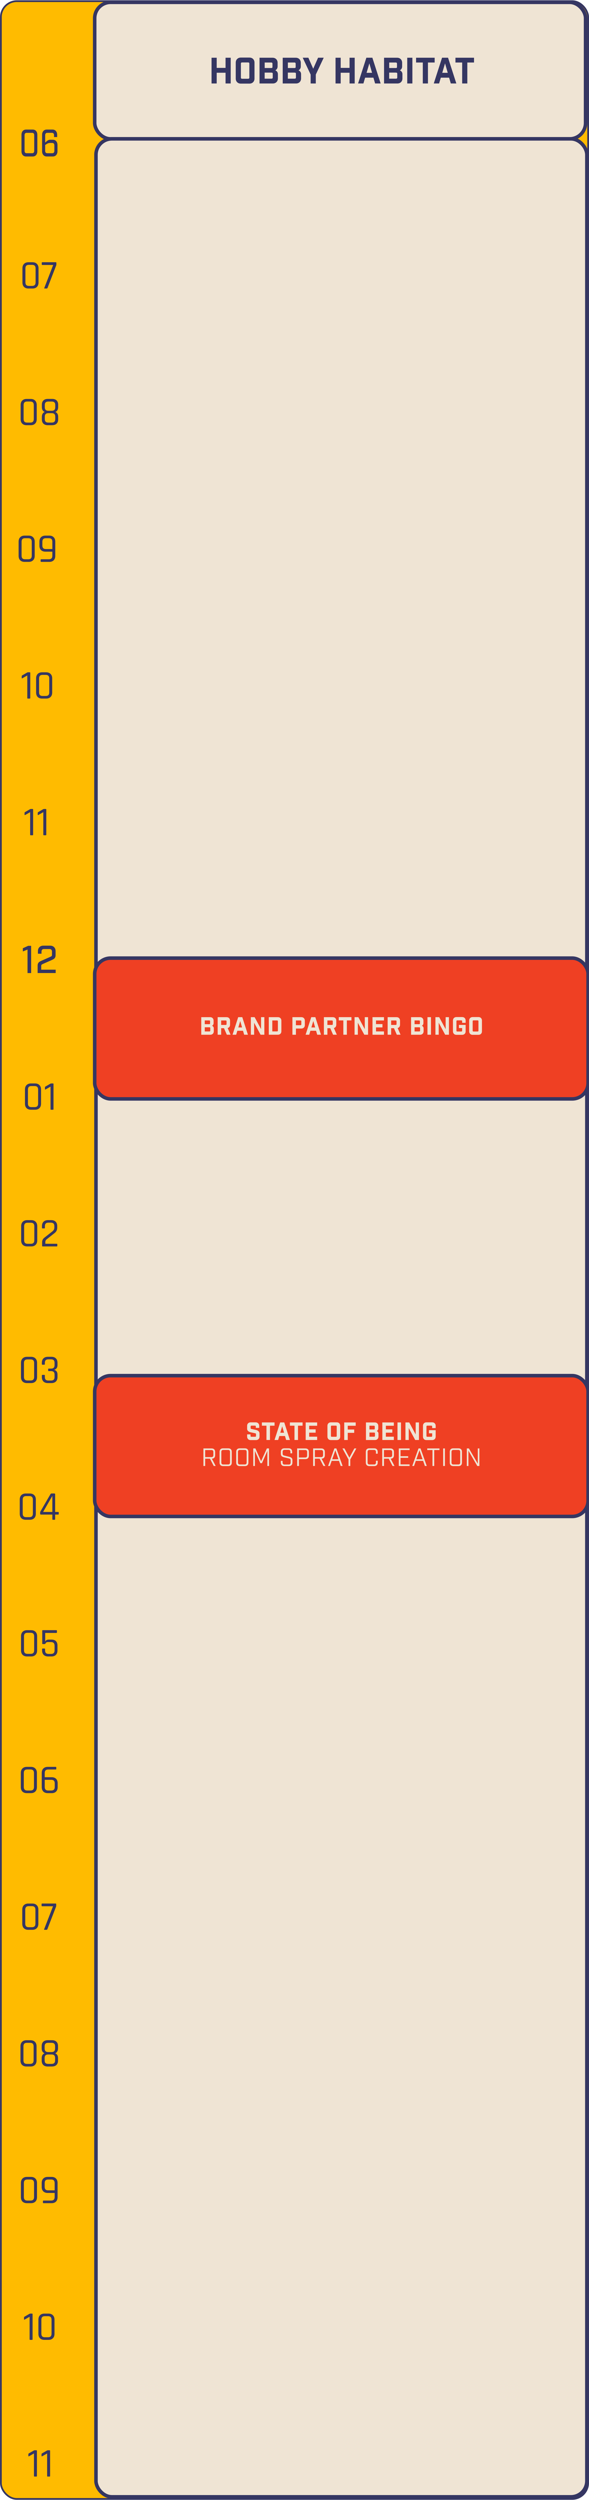
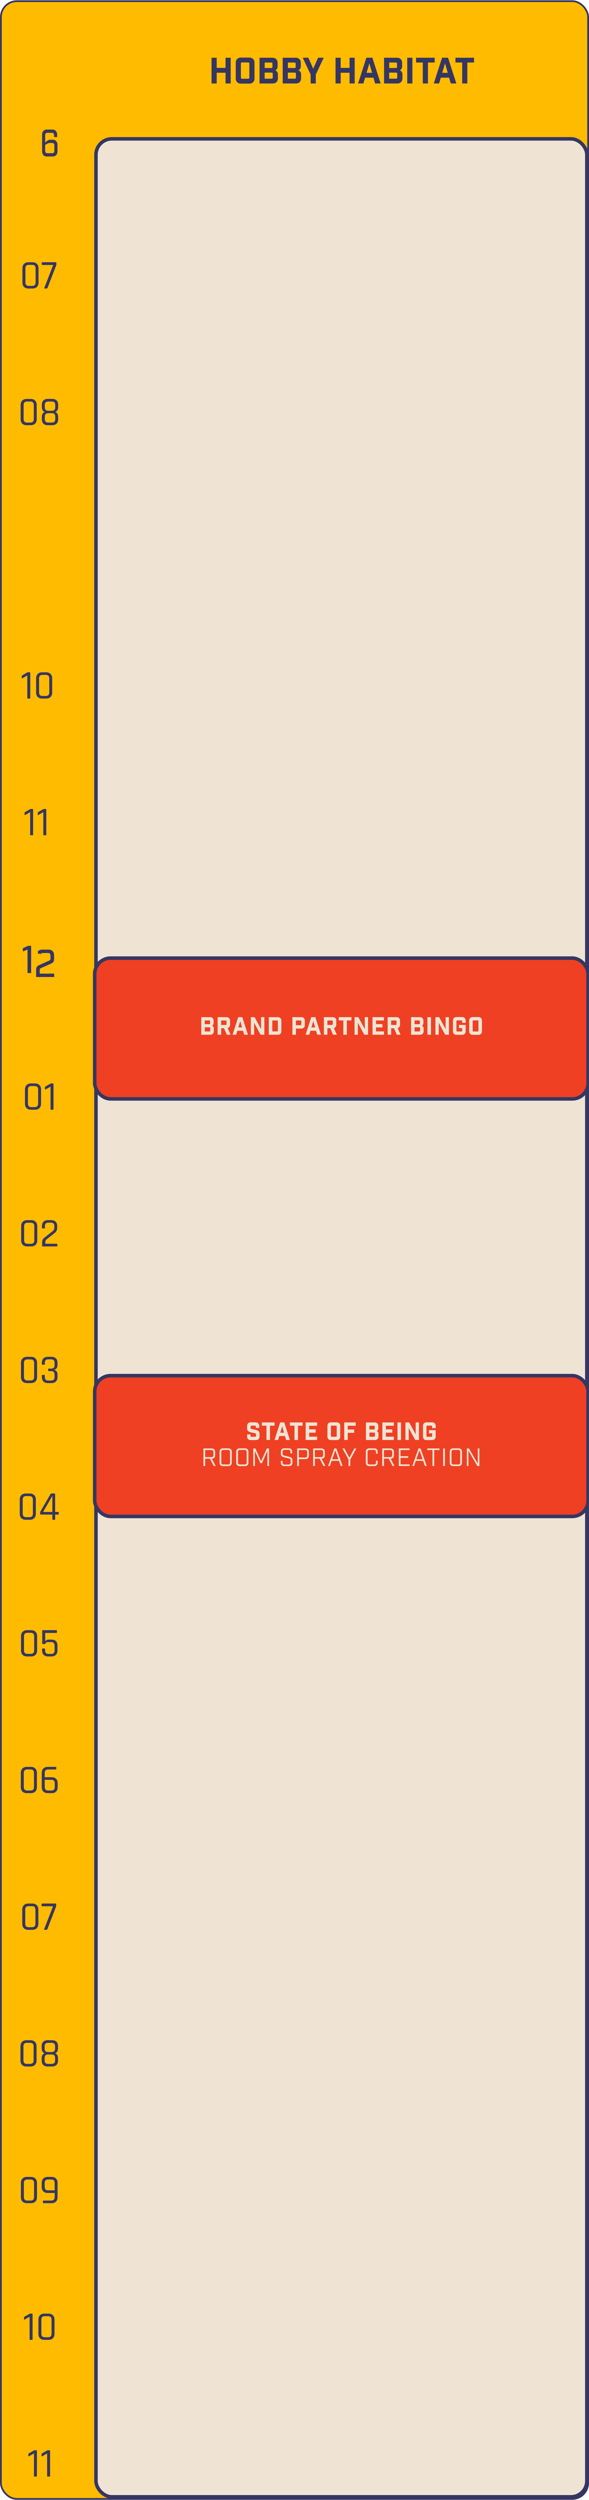
<svg xmlns="http://www.w3.org/2000/svg" id="Layer_1" data-name="Layer 1" viewBox="0 0 389.09 1649.95">
  <defs>
    <style>
      .cls-1 {
        fill: #353662;
      }

      .cls-2 {
        fill: #fb0;
        stroke-width: 1.15px;
      }

      .cls-2, .cls-3, .cls-4 {
        stroke: #353662;
      }

      .cls-3 {
        fill: #ef4023;
      }

      .cls-3, .cls-4 {
        stroke-width: 2.33px;
      }

      .cls-5, .cls-4 {
        fill: #efe4d4;
      }
    </style>
  </defs>
  <g>
    <rect class="cls-2" x=".59" y=".77" width="387.92" height="1648.42" rx="10.51" ry="10.51" />
    <path class="cls-1" d="M20.7,730.65h2.21c1.51,0,2.27-.78,2.27-2.35v-9.2c0-1.56-.76-2.35-2.27-2.35h-2.21c-1.49,0-2.24.78-2.24,2.35v9.2c0,1.56.75,2.35,2.24,2.35ZM23.15,732.37h-2.7c-1.22,0-2.19-.35-2.91-1.05-.7-.7-1.05-1.68-1.05-2.94v-9.36c0-1.24.35-2.21,1.05-2.91.72-.72,1.69-1.08,2.91-1.08h2.7c1.22,0,2.19.36,2.89,1.08.72.7,1.08,1.67,1.08,2.91v9.36c0,1.26-.36,2.24-1.08,2.94-.7.7-1.66,1.05-2.89,1.05ZM29.69,718.75v-1.08c0-.27.11-.47.32-.59l3.13-1.81c.29-.16.52-.24.7-.24h1.13c.25,0,.38.13.38.38v16.59c0,.25-.13.38-.38.38h-1.21c-.25,0-.38-.13-.38-.38v-14.87l-3.21,1.83c-.32.18-.49.11-.49-.22Z" />
    <path class="cls-1" d="M18.19,820.85h2.21c1.51,0,2.27-.78,2.27-2.35v-9.2c0-1.56-.76-2.35-2.27-2.35h-2.21c-1.49,0-2.24.78-2.24,2.35v9.2c0,1.56.75,2.35,2.24,2.35ZM20.64,822.58h-2.7c-1.22,0-2.19-.35-2.91-1.05-.7-.7-1.05-1.68-1.05-2.94v-9.36c0-1.24.35-2.21,1.05-2.91.72-.72,1.69-1.08,2.91-1.08h2.7c1.22,0,2.19.36,2.89,1.08.72.7,1.08,1.67,1.08,2.91v9.36c0,1.26-.36,2.24-1.08,2.94-.7.7-1.66,1.05-2.89,1.05ZM27.83,822.2v-2.43c0-1.21.5-2.19,1.51-2.97l5.21-4.1c.9-.68,1.35-1.53,1.35-2.54v-.97c0-1.53-.77-2.29-2.32-2.29h-1.65c-1.51,0-2.27.76-2.27,2.29v1.11c0,.27-.13.4-.38.4h-1.21c-.23,0-.35-.13-.35-.4v-1.13c0-1.24.35-2.2,1.05-2.89.7-.7,1.67-1.05,2.91-1.05h2.16c1.24,0,2.21.35,2.91,1.05.7.68,1.05,1.65,1.05,2.89v1.11c0,1.4-.56,2.54-1.67,3.43l-5.29,4.18c-.59.47-.89,1.03-.89,1.7v1.24h7.53c.25,0,.38.13.38.38v1c0,.25-.13.38-.38.38h-9.28c-.25,0-.38-.13-.38-.38Z" />
    <path class="cls-1" d="M18.07,911.06h2.21c1.51,0,2.27-.78,2.27-2.35v-9.2c0-1.56-.76-2.35-2.27-2.35h-2.21c-1.49,0-2.24.78-2.24,2.35v9.2c0,1.56.75,2.35,2.24,2.35ZM20.52,912.78h-2.7c-1.22,0-2.19-.35-2.91-1.05-.7-.7-1.05-1.68-1.05-2.94v-9.36c0-1.24.35-2.21,1.05-2.91.72-.72,1.69-1.08,2.91-1.08h2.7c1.22,0,2.19.36,2.89,1.08.72.7,1.08,1.67,1.08,2.91v9.36c0,1.26-.36,2.24-1.08,2.94-.7.7-1.66,1.05-2.89,1.05ZM32.19,903.23h1.56c1.53,0,2.29-.76,2.29-2.29v-1.54c0-1.53-.76-2.29-2.29-2.29h-1.86c-1.51,0-2.27.76-2.27,2.29v.86c0,.27-.13.4-.38.4h-1.21c-.25,0-.38-.13-.38-.4v-.89c0-1.24.35-2.2,1.05-2.89.72-.7,1.7-1.05,2.94-1.05h2.35c1.24,0,2.21.35,2.91,1.05.72.68,1.08,1.65,1.08,2.89v1.59c0,1.6-.74,2.64-2.21,3.1,1.47.38,2.21,1.4,2.21,3.08v1.7c0,1.24-.36,2.21-1.08,2.91-.7.68-1.67,1.03-2.91,1.03h-2.35c-1.24,0-2.22-.34-2.94-1.03-.7-.7-1.05-1.67-1.05-2.91v-1.08c0-.27.13-.4.38-.4h1.21c.25,0,.38.13.38.4v1.05c0,1.53.76,2.29,2.27,2.29h1.86c1.53,0,2.29-.76,2.29-2.29v-1.65c0-1.53-.76-2.29-2.29-2.29h-1.56c-.25,0-.38-.13-.38-.38v-.89c0-.25.13-.38.38-.38Z" />
    <path class="cls-1" d="M17.24,1001.26h2.21c1.51,0,2.27-.78,2.27-2.35v-9.2c0-1.56-.76-2.35-2.27-2.35h-2.21c-1.49,0-2.24.78-2.24,2.35v9.2c0,1.56.75,2.35,2.24,2.35ZM19.7,1002.99h-2.7c-1.22,0-2.19-.35-2.91-1.05-.7-.7-1.05-1.68-1.05-2.94v-9.36c0-1.24.35-2.21,1.05-2.91.72-.72,1.69-1.08,2.91-1.08h2.7c1.22,0,2.19.36,2.89,1.08.72.7,1.08,1.67,1.08,2.91v9.36c0,1.26-.36,2.24-1.08,2.94-.7.7-1.66,1.05-2.89,1.05ZM34.58,997.83v-10.6l-6.1,10.6h6.1ZM36.06,1002.99h-1.13c-.23,0-.35-.13-.35-.38v-3.05h-7.5c-.38,0-.57-.19-.57-.57v-.65c0-.31.06-.58.19-.81l6.58-11.36c.16-.36.43-.54.81-.54h1.75c.4,0,.59.19.59.57v11.63h2c.25,0,.38.12.38.35v.97c0,.27-.13.4-.38.4h-2v3.05c0,.25-.13.38-.38.38Z" />
    <path class="cls-1" d="M18.09,1091.47h2.21c1.51,0,2.27-.78,2.27-2.35v-9.2c0-1.56-.76-2.35-2.27-2.35h-2.21c-1.49,0-2.24.78-2.24,2.35v9.2c0,1.56.75,2.35,2.24,2.35ZM20.55,1093.19h-2.7c-1.22,0-2.19-.35-2.91-1.05-.7-.7-1.05-1.68-1.05-2.94v-9.36c0-1.24.35-2.21,1.05-2.91.72-.72,1.69-1.08,2.91-1.08h2.7c1.22,0,2.19.36,2.89,1.08.72.7,1.08,1.67,1.08,2.91v9.36c0,1.26-.36,2.24-1.08,2.94-.7.7-1.66,1.05-2.89,1.05ZM33.7,1083.7h-2c-.76,0-1.25.22-1.48.67-.23.43-.47.65-.7.65h-1.24c-.25,0-.38-.13-.38-.38v-8.42c0-.25.13-.38.38-.38h8.93c.27,0,.4.13.4.38v1.08c0,.25-.13.38-.4.38h-7.34v5.75c.34-.9,1.11-1.35,2.29-1.35h1.94c1.22,0,2.17.33,2.83,1,.68.67,1.03,1.62,1.03,2.86v3.26c0,1.26-.35,2.24-1.05,2.94-.7.7-1.67,1.05-2.91,1.05h-2.21c-1.24,0-2.22-.35-2.94-1.05-.7-.7-1.05-1.68-1.05-2.94v-.84c0-.27.13-.4.38-.4h1.21c.25,0,.38.13.38.4v.81c0,1.56.75,2.35,2.24,2.35h1.75c1.53,0,2.29-.78,2.29-2.35v-2.99c0-.85-.19-1.47-.57-1.86-.38-.41-.97-.62-1.78-.62Z" />
    <path class="cls-1" d="M17.96,1181.67h2.21c1.51,0,2.27-.78,2.27-2.35v-9.2c0-1.56-.76-2.35-2.27-2.35h-2.21c-1.49,0-2.24.78-2.24,2.35v9.2c0,1.56.75,2.35,2.24,2.35ZM20.41,1183.4h-2.7c-1.22,0-2.19-.35-2.91-1.05-.7-.7-1.05-1.68-1.05-2.94v-9.36c0-1.24.35-2.21,1.05-2.91.72-.72,1.69-1.08,2.91-1.08h2.7c1.22,0,2.19.36,2.89,1.08.72.7,1.08,1.67,1.08,2.91v9.36c0,1.26-.36,2.24-1.08,2.94-.7.7-1.66,1.05-2.89,1.05ZM31.81,1181.67h2.08c1.51,0,2.27-.78,2.27-2.35v-2.37c0-1.56-.76-2.35-2.27-2.35h-4.34v4.72c0,1.56.76,2.35,2.27,2.35ZM34.13,1183.4h-2.56c-1.24,0-2.22-.35-2.94-1.05-.7-.72-1.05-1.7-1.05-2.94v-9.36c0-1.24.35-2.21,1.05-2.91.72-.72,1.7-1.08,2.94-1.08h5.23c.25,0,.38.13.38.38v1c0,.23-.13.35-.38.35h-4.99c-1.51,0-2.27.78-2.27,2.35v2.75h4.59c1.24,0,2.21.35,2.91,1.05.7.7,1.05,1.68,1.05,2.94v2.54c0,1.26-.35,2.24-1.05,2.94-.7.7-1.67,1.05-2.91,1.05Z" />
    <path class="cls-1" d="M18.92,1271.88h2.21c1.51,0,2.27-.78,2.27-2.35v-9.2c0-1.56-.76-2.35-2.27-2.35h-2.21c-1.49,0-2.24.78-2.24,2.35v9.2c0,1.56.75,2.35,2.24,2.35ZM21.37,1273.6h-2.7c-1.22,0-2.19-.35-2.91-1.05-.7-.7-1.05-1.68-1.05-2.94v-9.36c0-1.24.35-2.21,1.05-2.91.72-.72,1.69-1.08,2.91-1.08h2.7c1.22,0,2.19.36,2.89,1.08.72.7,1.08,1.67,1.08,2.91v9.36c0,1.26-.36,2.24-1.08,2.94-.7.7-1.66,1.05-2.89,1.05ZM30.67,1273.6h-1.27c-.29,0-.36-.15-.22-.46l5.85-15.08h-7.18c-.25,0-.38-.13-.38-.38v-1.05c0-.25.13-.38.38-.38h8.9c.25,0,.38.13.38.38v1.13c0,.29-.07.58-.22.86l-5.64,14.62c-.09.23-.3.35-.62.35Z" />
    <path class="cls-1" d="M17.73,1362.08h2.21c1.51,0,2.27-.78,2.27-2.35v-9.2c0-1.56-.76-2.35-2.27-2.35h-2.21c-1.49,0-2.24.78-2.24,2.35v9.2c0,1.56.75,2.35,2.24,2.35ZM20.18,1363.81h-2.7c-1.22,0-2.19-.35-2.91-1.05-.7-.7-1.05-1.68-1.05-2.94v-9.36c0-1.24.35-2.21,1.05-2.91.72-.72,1.69-1.08,2.91-1.08h2.7c1.22,0,2.19.36,2.89,1.08.72.7,1.08,1.67,1.08,2.91v9.36c0,1.26-.36,2.24-1.08,2.94-.7.7-1.66,1.05-2.89,1.05ZM31.75,1362.08h2.37c1.51,0,2.27-.76,2.27-2.27v-1.62c0-1.55-.76-2.32-2.27-2.32h-2.37c-1.51,0-2.27.77-2.27,2.32v1.62c0,1.51.76,2.27,2.27,2.27ZM31.75,1354.28h2.37c1.51,0,2.27-.78,2.27-2.35v-1.48c0-1.51-.76-2.27-2.27-2.27h-2.37c-1.51,0-2.27.76-2.27,2.27v1.48c0,1.56.76,2.35,2.27,2.35ZM34.36,1363.81h-2.86c-1.24,0-2.21-.33-2.91-1-.7-.68-1.05-1.64-1.05-2.86v-1.65c0-1.62.63-2.7,1.89-3.24-1.26-.49-1.89-1.56-1.89-3.24v-1.51c0-1.24.35-2.19,1.05-2.86.7-.67,1.67-1,2.91-1h2.86c1.24,0,2.21.33,2.91,1,.7.67,1.05,1.62,1.05,2.86v1.51c0,.83-.17,1.53-.51,2.1-.34.56-.8.94-1.38,1.13,1.26.52,1.89,1.61,1.89,3.26v1.62c0,1.22-.35,2.18-1.05,2.86-.7.67-1.67,1-2.91,1Z" />
    <path class="cls-1" d="M18.01,1452.29h2.21c1.51,0,2.27-.78,2.27-2.35v-9.2c0-1.56-.76-2.35-2.27-2.35h-2.21c-1.49,0-2.24.78-2.24,2.35v9.2c0,1.56.75,2.35,2.24,2.35ZM20.47,1454.01h-2.7c-1.22,0-2.19-.35-2.91-1.05-.7-.7-1.05-1.68-1.05-2.94v-9.36c0-1.24.35-2.21,1.05-2.91.72-.72,1.69-1.08,2.91-1.08h2.7c1.22,0,2.19.36,2.89,1.08.72.7,1.08,1.67,1.08,2.91v9.36c0,1.26-.36,2.24-1.08,2.94-.7.7-1.66,1.05-2.89,1.05ZM31.76,1445.54h4.34v-4.8c0-1.56-.76-2.35-2.27-2.35h-2.08c-1.49,0-2.24.78-2.24,2.35v2.48c0,1.55.75,2.32,2.24,2.32ZM34.08,1454.01h-5.32c-.27,0-.4-.13-.4-.38v-1c0-.23.13-.35.4-.35h5.07c1.51,0,2.27-.78,2.27-2.35v-2.67h-4.59c-1.22,0-2.19-.35-2.91-1.05-.7-.7-1.05-1.67-1.05-2.91v-2.64c0-1.24.35-2.21,1.05-2.91.72-.72,1.69-1.08,2.91-1.08h2.56c1.24,0,2.21.36,2.91,1.08.7.7,1.05,1.67,1.05,2.91v9.36c0,1.26-.35,2.24-1.05,2.94-.7.7-1.67,1.05-2.91,1.05Z" />
    <path class="cls-1" d="M15.86,1530.59v-1.08c0-.27.11-.47.32-.59l3.13-1.81c.29-.16.52-.24.7-.24h1.13c.25,0,.38.13.38.38v16.59c0,.25-.13.38-.38.38h-1.21c-.25,0-.38-.13-.38-.38v-14.87l-3.21,1.83c-.32.18-.49.11-.49-.22ZM29.57,1542.49h2.21c1.51,0,2.27-.78,2.27-2.35v-9.2c0-1.56-.76-2.35-2.27-2.35h-2.21c-1.49,0-2.24.78-2.24,2.35v9.2c0,1.56.75,2.35,2.24,2.35ZM32.03,1544.22h-2.7c-1.22,0-2.19-.35-2.91-1.05-.7-.7-1.05-1.68-1.05-2.94v-9.36c0-1.24.35-2.21,1.05-2.91.72-.72,1.69-1.08,2.91-1.08h2.7c1.22,0,2.19.36,2.89,1.08.72.7,1.08,1.67,1.08,2.91v9.36c0,1.26-.36,2.24-1.08,2.94-.7.7-1.66,1.05-2.89,1.05Z" />
    <path class="cls-1" d="M18.74,1620.8v-1.08c0-.27.11-.47.32-.59l3.13-1.81c.29-.16.52-.24.7-.24h1.13c.25,0,.38.13.38.38v16.59c0,.25-.13.38-.38.38h-1.21c-.25,0-.38-.13-.38-.38v-14.87l-3.21,1.83c-.32.18-.49.11-.49-.22ZM27.44,1620.8v-1.08c0-.27.11-.47.32-.59l3.13-1.81c.29-.16.52-.24.7-.24h1.13c.25,0,.38.13.38.38v16.59c0,.25-.13.38-.38.38h-1.21c-.25,0-.38-.13-.38-.38v-14.87l-3.21,1.83c-.32.18-.49.11-.49-.22Z" />
    <path class="cls-1" d="M19.03,188.69h2.21c1.51,0,2.27-.78,2.27-2.35v-9.2c0-1.56-.76-2.35-2.27-2.35h-2.21c-1.49,0-2.24.78-2.24,2.35v9.2c0,1.56.75,2.35,2.24,2.35ZM21.48,190.41h-2.7c-1.22,0-2.19-.35-2.91-1.05-.7-.7-1.05-1.68-1.05-2.94v-9.36c0-1.24.35-2.21,1.05-2.91.72-.72,1.69-1.08,2.91-1.08h2.7c1.22,0,2.19.36,2.89,1.08.72.7,1.08,1.67,1.08,2.91v9.36c0,1.26-.36,2.24-1.08,2.94-.7.7-1.66,1.05-2.89,1.05ZM30.78,190.41h-1.27c-.29,0-.36-.15-.22-.46l5.85-15.08h-7.18c-.25,0-.38-.13-.38-.38v-1.05c0-.25.13-.38.38-.38h8.9c.25,0,.38.13.38.38v1.13c0,.29-.07.58-.22.86l-5.64,14.62c-.09.23-.3.35-.62.35Z" />
    <path class="cls-1" d="M17.84,278.89h2.21c1.51,0,2.27-.78,2.27-2.35v-9.2c0-1.56-.76-2.35-2.27-2.35h-2.21c-1.49,0-2.24.78-2.24,2.35v9.2c0,1.56.75,2.35,2.24,2.35ZM20.29,280.62h-2.7c-1.22,0-2.19-.35-2.91-1.05-.7-.7-1.05-1.68-1.05-2.94v-9.36c0-1.24.35-2.21,1.05-2.91.72-.72,1.69-1.08,2.91-1.08h2.7c1.22,0,2.19.36,2.89,1.08.72.7,1.08,1.67,1.08,2.91v9.36c0,1.26-.36,2.24-1.08,2.94-.7.7-1.66,1.05-2.89,1.05ZM31.86,278.89h2.37c1.51,0,2.27-.76,2.27-2.27v-1.62c0-1.55-.76-2.32-2.27-2.32h-2.37c-1.51,0-2.27.77-2.27,2.32v1.62c0,1.51.76,2.27,2.27,2.27ZM31.86,271.1h2.37c1.51,0,2.27-.78,2.27-2.35v-1.48c0-1.51-.76-2.27-2.27-2.27h-2.37c-1.51,0-2.27.76-2.27,2.27v1.48c0,1.56.76,2.35,2.27,2.35ZM34.47,280.62h-2.86c-1.24,0-2.21-.33-2.91-1-.7-.68-1.05-1.64-1.05-2.86v-1.65c0-1.62.63-2.7,1.89-3.24-1.26-.49-1.89-1.56-1.89-3.24v-1.51c0-1.24.35-2.19,1.05-2.86.7-.67,1.67-1,2.91-1h2.86c1.24,0,2.21.33,2.91,1,.7.67,1.05,1.62,1.05,2.86v1.51c0,.83-.17,1.53-.51,2.1-.34.56-.8.94-1.38,1.13,1.26.52,1.89,1.61,1.89,3.26v1.62c0,1.22-.35,2.18-1.05,2.86-.7.67-1.67,1-2.91,1Z" />
-     <path class="cls-1" d="M16.5,369.1h2.21c1.51,0,2.27-.78,2.27-2.35v-9.2c0-1.56-.76-2.35-2.27-2.35h-2.21c-1.49,0-2.24.78-2.24,2.35v9.2c0,1.56.75,2.35,2.24,2.35ZM18.95,370.82h-2.7c-1.22,0-2.19-.35-2.91-1.05-.7-.7-1.05-1.68-1.05-2.94v-9.36c0-1.24.35-2.21,1.05-2.91.72-.72,1.69-1.08,2.91-1.08h2.7c1.22,0,2.19.36,2.89,1.08.72.7,1.08,1.67,1.08,2.91v9.36c0,1.26-.36,2.24-1.08,2.94-.7.7-1.66,1.05-2.89,1.05ZM30.24,362.35h4.34v-4.8c0-1.56-.76-2.35-2.27-2.35h-2.08c-1.49,0-2.24.78-2.24,2.35v2.48c0,1.55.75,2.32,2.24,2.32ZM32.56,370.82h-5.32c-.27,0-.4-.13-.4-.38v-1c0-.23.13-.35.4-.35h5.07c1.51,0,2.27-.78,2.27-2.35v-2.67h-4.59c-1.22,0-2.19-.35-2.91-1.05-.7-.7-1.05-1.67-1.05-2.91v-2.64c0-1.24.35-2.21,1.05-2.91.72-.72,1.69-1.08,2.91-1.08h2.56c1.24,0,2.21.36,2.91,1.08.7.7,1.05,1.67,1.05,2.91v9.36c0,1.26-.35,2.24-1.05,2.94-.7.7-1.67,1.05-2.91,1.05Z" />
    <path class="cls-1" d="M14.34,447.4v-1.08c0-.27.11-.47.32-.59l3.13-1.81c.29-.16.52-.24.7-.24h1.13c.25,0,.38.13.38.38v16.59c0,.25-.13.38-.38.38h-1.21c-.25,0-.38-.13-.38-.38v-14.87l-3.21,1.83c-.32.18-.49.11-.49-.22ZM28.06,459.3h2.21c1.51,0,2.27-.78,2.27-2.35v-9.2c0-1.56-.76-2.35-2.27-2.35h-2.21c-1.49,0-2.24.78-2.24,2.35v9.2c0,1.56.75,2.35,2.24,2.35ZM30.51,461.03h-2.7c-1.22,0-2.19-.35-2.91-1.05-.7-.7-1.05-1.68-1.05-2.94v-9.36c0-1.24.35-2.21,1.05-2.91.72-.72,1.69-1.08,2.91-1.08h2.7c1.22,0,2.19.36,2.89,1.08.72.7,1.08,1.67,1.08,2.91v9.36c0,1.26-.36,2.24-1.08,2.94-.7.7-1.66,1.05-2.89,1.05Z" />
    <path class="cls-1" d="M16.22,537.61v-1.08c0-.27.11-.47.32-.59l3.13-1.81c.29-.16.52-.24.7-.24h1.13c.25,0,.38.13.38.38v16.59c0,.25-.13.38-.38.38h-1.21c-.25,0-.38-.13-.38-.38v-14.87l-3.21,1.83c-.32.18-.49.11-.49-.22ZM24.92,537.61v-1.08c0-.27.11-.47.32-.59l3.13-1.81c.29-.16.52-.24.7-.24h1.13c.25,0,.38.13.38.38v16.59c0,.25-.13.38-.38.38h-1.21c-.25,0-.38-.13-.38-.38v-14.87l-3.21,1.83c-.32.18-.49.11-.49-.22Z" />
    <g>
      <path class="cls-1" d="M18.18,642.17v-15.5l-3.1,1.25v-2.12l3.52-1.6h1.97v17.98h-2.4Z" />
-       <path class="cls-1" d="M27.42,627.91v1.5h-2.37v-1.72c0-1.08.33-1.95.99-2.61s1.53-.99,2.61-.99h4.47c1.08,0,1.95.33,2.61.99s.99,1.53.99,2.61v2.77c0,.98-.34,1.75-1.02,2.3-.43.32-1.29.75-2.57,1.3l-4.37,1.92c-.15.07-.32.15-.51.24-.19.09-.31.15-.36.16-.43.2-.65.54-.65,1.02v2.55h9.54v2.22h-11.93v-4.99c0-.95.33-1.71,1-2.27.42-.33,1.28-.77,2.6-1.32l4.34-1.92c.12-.08.3-.17.54-.25.24-.08.4-.17.49-.25.35-.22.52-.52.52-.92v-2.25c0-.5-.14-.9-.41-1.21-.27-.31-.65-.46-1.14-.46h-3.82c-.48,0-.86.14-1.12.42-.27.28-.4.67-.4,1.17Z" />
+       <path class="cls-1" d="M27.42,627.91v1.5h-2.37v-1.72s1.53-.99,2.61-.99h4.47c1.08,0,1.95.33,2.61.99s.99,1.53.99,2.61v2.77c0,.98-.34,1.75-1.02,2.3-.43.32-1.29.75-2.57,1.3l-4.37,1.92c-.15.07-.32.15-.51.24-.19.09-.31.15-.36.16-.43.2-.65.54-.65,1.02v2.55h9.54v2.22h-11.93v-4.99c0-.95.33-1.71,1-2.27.42-.33,1.28-.77,2.6-1.32l4.34-1.92c.12-.08.3-.17.54-.25.24-.08.4-.17.49-.25.35-.22.52-.52.52-.92v-2.25c0-.5-.14-.9-.41-1.21-.27-.31-.65-.46-1.14-.46h-3.82c-.48,0-.86.14-1.12.42-.27.28-.4.67-.4,1.17Z" />
    </g>
    <g>
-       <path class="cls-1" d="M21.59,103.28h-4.33c-.94,0-1.69-.31-2.24-.94-.56-.63-.83-1.48-.83-2.55v-10.79c0-1.07.28-1.92.83-2.55.56-.63,1.3-.94,2.24-.94h4.33c.94,0,1.69.31,2.24.94.56.63.83,1.48.83,2.55v10.79c0,1.07-.28,1.92-.83,2.55-.56.63-1.3.94-2.24.94ZM16.23,89.19v10.4c0,.46.11.82.34,1.1.23.28.54.42.94.42h3.82c.4,0,.71-.14.94-.42.23-.28.34-.64.34-1.1v-10.4c0-.45-.11-.82-.34-1.1-.23-.28-.54-.42-.94-.42h-3.82c-.4,0-.71.14-.94.42-.23.28-.34.64-.34,1.1Z" />
      <path class="cls-1" d="M35.7,90.46v-1.22c0-.49-.11-.87-.34-1.15s-.55-.42-.96-.42h-3.24c-.41,0-.74.14-.97.43-.24.29-.35.66-.35,1.14v4.86l.92-.81c.8-.72,1.58-1.07,2.35-1.07h1.79c.91,0,1.65.32,2.22.96.57.64.85,1.49.85,2.55v4.03c0,1.06-.28,1.91-.84,2.55-.56.64-1.31.96-2.23.96h-4.03c-.93,0-1.67-.32-2.23-.96-.56-.64-.84-1.49-.84-2.55v-10.74c0-1.06.28-1.91.84-2.55.56-.64,1.31-.96,2.23-.96h3.82c.92,0,1.67.32,2.23.96.56.64.84,1.49.84,2.55v1.44h-2.05ZM29.83,95.69v3.86c0,.47.12.85.35,1.14.24.28.56.43.97.43h3.44c.41,0,.74-.14.97-.43.24-.29.35-.66.35-1.14v-3.64c0-.47-.12-.85-.35-1.13-.24-.29-.56-.43-.97-.43h-1.6c-.77,0-1.52.24-2.24.73l-.92.61Z" />
    </g>
  </g>
-   <rect class="cls-4" x="62.55" y="1.54" width="324.27" height="90.1" rx="10.51" ry="10.51" />
  <rect class="cls-4" x="63.4" y="91.64" width="324.27" height="1556.16" rx="10.51" ry="10.51" />
  <g>
    <path class="cls-1" d="M139.75,55.09v-16.99h3.4v6.7h5.85v-6.7h3.4v16.99h-3.4v-7.08h-5.85v7.08h-3.4Z" />
    <path class="cls-1" d="M164.77,55.18h-5.69c-.99,0-1.8-.31-2.42-.93-.62-.62-.93-1.43-.93-2.42v-10.48c0-.99.31-1.8.93-2.42s1.43-.93,2.42-.93h5.69c.99,0,1.8.31,2.42.93.62.62.93,1.43.93,2.42v10.48c0,.99-.31,1.8-.93,2.42-.62.62-1.43.93-2.42.93ZM159.13,42.01v9.16c0,.54.27.8.8.8h3.99c.54,0,.8-.27.8-.8v-9.16c0-.54-.27-.8-.8-.8h-3.99c-.54,0-.8.27-.8.8Z" />
    <path class="cls-1" d="M171.44,38.1h8.59c.99,0,1.8.31,2.42.93.62.62.93,1.43.93,2.42v2.41c0,1.1-.5,1.95-1.49,2.55,1.12.55,1.68,1.4,1.68,2.55v2.79c0,.99-.31,1.8-.93,2.42-.62.62-1.43.93-2.42.93h-8.78v-16.99ZM174.84,44.89h4.34c.31,0,.53-.05.64-.15.11-.1.17-.32.17-.65v-2.03c0-.53-.27-.8-.8-.8h-4.34v3.63ZM174.84,51.92h4.53c.54,0,.8-.27.8-.8v-2.45c0-.31-.08-.52-.24-.61s-.44-.14-.85-.14h-4.25v4.01Z" />
    <path class="cls-1" d="M186.76,38.1h8.59c.99,0,1.8.31,2.42.93.62.62.93,1.43.93,2.42v2.41c0,1.1-.5,1.95-1.49,2.55,1.12.55,1.68,1.4,1.68,2.55v2.79c0,.99-.31,1.8-.93,2.42-.62.62-1.43.93-2.42.93h-8.78v-16.99ZM190.16,44.89h4.34c.31,0,.53-.05.64-.15.11-.1.17-.32.17-.65v-2.03c0-.53-.27-.8-.8-.8h-4.34v3.63ZM190.16,51.92h4.53c.54,0,.8-.27.8-.8v-2.45c0-.31-.08-.52-.24-.61s-.44-.14-.85-.14h-4.25v4.01Z" />
    <path class="cls-1" d="M208.61,55.09h-3.4v-5.88l-5.24-11.12h3.73l3.21,7.27,3.21-7.27h3.73l-5.24,11.12v5.88Z" />
    <path class="cls-1" d="M221.66,55.09v-16.99h3.4v6.7h5.85v-6.7h3.4v16.99h-3.4v-7.08h-5.85v7.08h-3.4Z" />
    <path class="cls-1" d="M246.7,51.26h-5.5l-1.13,3.82h-3.52l5.47-16.99h3.96l5.47,16.99h-3.66l-1.11-3.82ZM245.78,48.05l-1.79-6.23-1.84,6.23h3.63Z" />
    <path class="cls-1" d="M253.71,38.1h8.59c.99,0,1.8.31,2.42.93.62.62.93,1.43.93,2.42v2.41c0,1.1-.5,1.95-1.49,2.55,1.12.55,1.68,1.4,1.68,2.55v2.79c0,.99-.31,1.8-.93,2.42-.62.62-1.43.93-2.42.93h-8.78v-16.99ZM257.1,44.89h4.34c.31,0,.53-.05.64-.15.11-.1.17-.32.17-.65v-2.03c0-.53-.27-.8-.8-.8h-4.34v3.63ZM257.1,51.92h4.53c.54,0,.8-.27.8-.8v-2.45c0-.31-.08-.52-.24-.61s-.44-.14-.85-.14h-4.25v4.01Z" />
    <path class="cls-1" d="M269.02,55.09v-16.99h3.4v16.99h-3.4Z" />
    <path class="cls-1" d="M287.14,41.26h-4.44v13.83h-3.4v-13.83h-4.44v-3.16h12.27v3.16Z" />
    <path class="cls-1" d="M296.7,51.26h-5.5l-1.13,3.82h-3.52l5.47-16.99h3.96l5.47,16.99h-3.66l-1.11-3.82ZM295.78,48.05l-1.79-6.23-1.84,6.23h3.63Z" />
    <path class="cls-1" d="M313.15,41.26h-4.44v13.83h-3.4v-13.83h-4.44v-3.16h12.27v3.16Z" />
  </g>
  <rect class="cls-3" x="62.55" y="907.87" width="325.95" height="92.92" rx="10.51" ry="10.51" />
  <g>
    <path class="cls-5" d="M168.99,942.32v-.9c0-.36-.18-.55-.55-.55h-2.32c-.37,0-.55.18-.55.55v1.09c0,.16.04.28.12.36s.22.14.43.19l2.99.64c.71.16,1.27.44,1.69.84.42.4.63.89.63,1.48v2.09c0,.68-.21,1.23-.64,1.65s-.97.64-1.65.64h-3.6c-.68,0-1.23-.21-1.65-.64s-.64-.97-.64-1.65v-1.48h2.25v1.03c0,.37.18.55.55.55h2.51c.36,0,.55-.18.55-.55v-1.22c0-.16-.04-.28-.12-.36-.08-.08-.22-.14-.43-.18l-2.99-.64c-.71-.16-1.27-.44-1.69-.84-.42-.4-.63-.89-.63-1.48v-1.96c0-.68.21-1.23.64-1.65s.97-.64,1.65-.64h3.41c.68,0,1.22.21,1.65.64s.64.97.64,1.65v1.35h-2.25Z" />
    <path class="cls-5" d="M181.36,940.9h-3.02v9.43h-2.32v-9.43h-3.02v-2.16h8.37v2.16Z" />
    <path class="cls-5" d="M188.27,947.72h-3.75l-.77,2.61h-2.4l3.73-11.58h2.7l3.73,11.58h-2.49l-.76-2.61ZM187.64,945.54l-1.22-4.25-1.26,4.25h2.48Z" />
    <path class="cls-5" d="M199.87,940.9h-3.02v9.43h-2.32v-9.43h-3.02v-2.16h8.37v2.16Z" />
    <path class="cls-5" d="M201.93,938.75h7.58v2.19h-5.26v2.38h4.26v2.19h-4.26v2.64h5.26v2.19h-7.58v-11.58Z" />
    <path class="cls-5" d="M222.46,950.4h-3.88c-.68,0-1.23-.21-1.65-.64s-.63-.97-.63-1.65v-7.14c0-.68.21-1.23.63-1.65s.97-.64,1.65-.64h3.88c.68,0,1.23.21,1.65.64.42.42.63.97.63,1.65v7.14c0,.68-.21,1.23-.63,1.65-.42.42-.97.64-1.65.64ZM218.61,941.42v6.24c0,.37.18.55.55.55h2.72c.36,0,.55-.18.55-.55v-6.24c0-.36-.18-.55-.55-.55h-2.72c-.36,0-.55.18-.55.55Z" />
    <path class="cls-5" d="M227.4,950.33v-11.58h7.58v2.19h-5.26v2.48h4.26v2.19h-4.26v4.73h-2.32Z" />
    <path class="cls-5" d="M241.75,938.75h5.86c.68,0,1.23.21,1.65.64.42.42.63.97.63,1.65v1.64c0,.75-.34,1.33-1.01,1.74.76.38,1.14.96,1.14,1.74v1.9c0,.68-.21,1.23-.64,1.65s-.97.64-1.65.64h-5.99v-11.58ZM244.06,943.38h2.96c.21,0,.36-.03.43-.1.07-.07.11-.22.11-.44v-1.38c0-.36-.18-.55-.55-.55h-2.96v2.48ZM244.06,948.17h3.09c.36,0,.55-.18.55-.55v-1.67c0-.21-.05-.35-.16-.42s-.3-.1-.58-.1h-2.9v2.74Z" />
    <path class="cls-5" d="M252.58,938.75h7.58v2.19h-5.26v2.38h4.26v2.19h-4.26v2.64h5.26v2.19h-7.58v-11.58Z" />
    <path class="cls-5" d="M262.58,950.33v-11.58h2.32v11.58h-2.32Z" />
    <path class="cls-5" d="M274.59,938.75h2.17v11.58h-2.49l-4.26-7.9v7.9h-2.17v-11.58h2.49l4.26,7.9v-7.9Z" />
    <path class="cls-5" d="M285.48,942.48v-1.06c0-.36-.18-.55-.55-.55h-2.66c-.36,0-.55.18-.55.55v6.24c0,.37.18.55.55.55h2.66c.36,0,.55-.18.55-.55v-1.72h-2.12v-2.09h4.44v4.26c0,.68-.21,1.23-.64,1.65-.42.42-.97.64-1.65.64h-3.81c-.68,0-1.23-.21-1.65-.64s-.63-.97-.63-1.65v-7.14c0-.68.21-1.23.63-1.65s.97-.64,1.65-.64h3.81c.68,0,1.23.21,1.65.64.42.42.64.97.64,1.65v1.51h-2.32Z" />
    <path class="cls-5" d="M142.47,967.49h-1.27l-2.51-4.81h-3.15v4.81h-1.16v-11.58h5.42c.72,0,1.28.2,1.7.61.41.41.62.98.62,1.71v2.14c0,.73-.19,1.29-.56,1.68-.38.39-.91.6-1.59.64l2.51,4.81ZM135.54,961.62h4.26c.35,0,.64-.11.84-.34.21-.22.31-.52.31-.88v-2.2c0-.36-.1-.66-.31-.88-.21-.23-.49-.34-.84-.34h-4.26v4.65Z" />
    <path class="cls-5" d="M150.79,967.56h-3.43c-.72,0-1.28-.2-1.7-.61s-.62-.98-.62-1.71v-7.08c0-.73.21-1.3.62-1.71.41-.41.98-.61,1.7-.61h3.43c.73,0,1.3.2,1.71.61.41.41.61.98.61,1.71v7.08c0,.73-.2,1.3-.61,1.71-.41.41-.98.61-1.71.61ZM146.21,958.13v7.14c0,.37.1.66.31.88.21.23.49.34.84.34h3.43c.35,0,.63-.11.84-.34.21-.22.31-.52.31-.88v-7.14c0-.36-.1-.66-.31-.88-.21-.23-.49-.34-.84-.34h-3.43c-.35,0-.64.11-.84.34-.21.22-.31.52-.31.88Z" />
    <path class="cls-5" d="M161.78,967.56h-3.43c-.72,0-1.28-.2-1.7-.61s-.62-.98-.62-1.71v-7.08c0-.73.21-1.3.62-1.71.41-.41.98-.61,1.7-.61h3.43c.73,0,1.3.2,1.71.61.41.41.61.98.61,1.71v7.08c0,.73-.2,1.3-.61,1.71-.41.41-.98.61-1.71.61ZM157.2,958.13v7.14c0,.37.1.66.31.88.21.23.49.34.84.34h3.43c.35,0,.63-.11.84-.34.21-.22.31-.52.31-.88v-7.14c0-.36-.1-.66-.31-.88-.21-.23-.49-.34-.84-.34h-3.43c-.35,0-.64.11-.84.34-.21.22-.31.52-.31.88Z" />
    <path class="cls-5" d="M177.71,955.91v11.58h-1.09v-9.93l-3.59,8.08h-1.05l-3.59-8.08v9.93h-1.09v-11.58h1.42l3.76,8.4,3.81-8.4h1.42Z" />
    <path class="cls-5" d="M191.84,959.14v-1.01c0-.39-.1-.7-.31-.93-.21-.24-.49-.35-.84-.35h-2.83c-.35,0-.64.12-.84.35-.21.24-.31.55-.31.93v1.24c0,.46.12.78.37.96.21.15.48.26.79.32l2.99.72c.84.2,1.43.47,1.79.8.35.33.53.83.53,1.52v1.54c0,.73-.2,1.3-.61,1.71-.41.41-.98.61-1.71.61h-3.02c-.73,0-1.3-.2-1.71-.61-.41-.41-.61-.98-.61-1.71v-1.14h1.16v1.17c0,.39.11.7.31.93s.49.35.84.35h3.02c.35,0,.64-.12.84-.35s.31-.55.31-.93v-1.45c0-.46-.09-.76-.26-.9-.18-.15-.48-.28-.9-.39l-2.99-.72c-.84-.2-1.43-.47-1.79-.8-.35-.33-.53-.83-.53-1.52v-1.33c0-.73.2-1.3.61-1.71.41-.41.98-.61,1.71-.61h2.83c.73,0,1.3.2,1.71.61.41.41.61.98.61,1.71v.98h-1.16Z" />
    <path class="cls-5" d="M196.3,955.91h5.44c.73,0,1.3.2,1.71.61.41.41.61.98.61,1.71v2.41c0,.73-.2,1.3-.61,1.71-.41.41-.98.61-1.71.61h-4.28v4.54h-1.16v-11.58ZM197.45,961.89h4.28c.35,0,.63-.11.84-.34.21-.22.31-.52.31-.88v-2.48c0-.36-.1-.66-.31-.88-.21-.23-.49-.34-.84-.34h-4.28v4.92Z" />
    <path class="cls-5" d="M214.94,967.49h-1.27l-2.51-4.81h-3.15v4.81h-1.16v-11.58h5.42c.72,0,1.28.2,1.7.61.41.41.62.98.62,1.71v2.14c0,.73-.19,1.29-.56,1.68-.38.39-.91.6-1.59.64l2.51,4.81ZM208.01,961.62h4.26c.35,0,.64-.11.84-.34.21-.22.31-.52.31-.88v-2.2c0-.36-.1-.66-.31-.88-.21-.23-.49-.34-.84-.34h-4.26v4.65Z" />
    <path class="cls-5" d="M223.91,964.11h-4.81l-1.17,3.38h-1.19l4.14-11.58h1.32l4.13,11.58h-1.25l-1.16-3.38ZM223.55,963.05l-2.03-5.91-2.06,5.91h4.09Z" />
    <path class="cls-5" d="M231.39,967.49h-1.16v-4.31l-4.01-7.27h1.32l3.27,6.07,3.27-6.07h1.32l-4.01,7.27v4.31Z" />
    <path class="cls-5" d="M247.19,967.56h-3.22c-.72,0-1.28-.2-1.7-.61s-.62-.98-.62-1.71v-7.08c0-.73.21-1.3.62-1.71.41-.41.98-.61,1.7-.61h3.22c.72,0,1.29.2,1.7.61.41.41.62.98.62,1.71v1.22h-1.16v-1.25c0-.36-.1-.66-.31-.88-.21-.23-.49-.34-.84-.34h-3.22c-.35,0-.64.11-.84.34-.21.22-.31.52-.31.88v7.14c0,.37.1.66.31.88.21.23.49.34.84.34h3.22c.35,0,.64-.11.84-.34.21-.22.31-.52.31-.88v-1.25h1.16v1.22c0,.73-.21,1.3-.62,1.71-.41.41-.98.61-1.7.61Z" />
    <path class="cls-5" d="M260.59,967.49h-1.27l-2.51-4.81h-3.15v4.81h-1.16v-11.58h5.42c.72,0,1.28.2,1.7.61.41.41.62.98.62,1.71v2.14c0,.73-.19,1.29-.56,1.68-.38.39-.91.6-1.59.64l2.51,4.81ZM253.65,961.62h4.26c.35,0,.64-.11.84-.34.21-.22.31-.52.31-.88v-2.2c0-.36-.1-.66-.31-.88-.21-.23-.49-.34-.84-.34h-4.26v4.65Z" />
    <path class="cls-5" d="M263.44,955.91h7.13v1.06h-5.97v4.07h5.04v1.06h-5.04v4.33h5.97v1.06h-7.13v-11.58Z" />
    <path class="cls-5" d="M279.5,964.11h-4.81l-1.17,3.38h-1.19l4.14-11.58h1.32l4.13,11.58h-1.25l-1.16-3.38ZM279.14,963.05l-2.03-5.91-2.06,5.91h4.09Z" />
    <path class="cls-5" d="M290.31,956.97h-3.46v10.52h-1.16v-10.52h-3.46v-1.06h8.08v1.06Z" />
    <path class="cls-5" d="M292.75,967.49v-11.58h1.16v11.58h-1.16Z" />
    <path class="cls-5" d="M302.86,967.56h-3.43c-.72,0-1.28-.2-1.7-.61s-.62-.98-.62-1.71v-7.08c0-.73.21-1.3.62-1.71.41-.41.98-.61,1.7-.61h3.43c.73,0,1.3.2,1.71.61.41.41.61.98.61,1.71v7.08c0,.73-.2,1.3-.61,1.71-.41.41-.98.61-1.71.61ZM298.27,958.13v7.14c0,.37.1.66.31.88.21.23.49.34.84.34h3.43c.35,0,.63-.11.84-.34.21-.22.31-.52.31-.88v-7.14c0-.36-.1-.66-.31-.88-.21-.23-.49-.34-.84-.34h-3.43c-.35,0-.64.11-.84.34-.21.22-.31.52-.31.88Z" />
    <path class="cls-5" d="M315.62,955.91h1.06v11.58h-1.38l-5.86-10.1v10.1h-1.06v-11.58h1.38l5.86,10.07v-10.07Z" />
  </g>
  <rect class="cls-3" x="62.55" y="632.31" width="325.95" height="92.92" rx="10.51" ry="10.51" />
  <g>
    <path class="cls-5" d="M132.96,671.29h5.86c.68,0,1.23.21,1.65.64.42.42.63.97.63,1.65v1.64c0,.75-.34,1.33-1.01,1.74.76.38,1.14.96,1.14,1.74v1.9c0,.68-.21,1.23-.64,1.65s-.97.64-1.65.64h-5.99v-11.58ZM135.27,675.92h2.96c.21,0,.36-.03.43-.1.07-.07.11-.22.11-.44v-1.38c0-.36-.18-.55-.55-.55h-2.96v2.48ZM135.27,680.71h3.09c.36,0,.55-.18.55-.55v-1.67c0-.21-.05-.35-.16-.42s-.3-.1-.58-.1h-2.9v2.74Z" />
    <path class="cls-5" d="M152.33,682.87h-2.49l-1.87-4.3h-1.87v4.3h-2.32v-11.58h5.9c.68,0,1.23.21,1.65.64s.64.97.64,1.65v2.72c0,.55-.14,1.01-.43,1.4-.28.39-.67.65-1.15.79l1.93,4.39ZM149.66,675.87v-1.85c0-.36-.18-.55-.55-.55h-3.01v2.94h3.01c.36,0,.55-.18.55-.55Z" />
    <path class="cls-5" d="M160.54,680.26h-3.75l-.77,2.61h-2.4l3.73-11.58h2.7l3.73,11.58h-2.49l-.76-2.61ZM159.91,678.08l-1.22-4.25-1.26,4.25h2.48Z" />
    <path class="cls-5" d="M172.46,671.29h2.17v11.58h-2.49l-4.26-7.9v7.9h-2.17v-11.58h2.49l4.26,7.9v-7.9Z" />
    <path class="cls-5" d="M177.56,671.29h6.03c.68,0,1.23.21,1.65.64s.64.97.64,1.65v7.01c0,.68-.21,1.23-.64,1.65s-.97.64-1.65.64h-6.03v-11.58ZM179.88,680.68h3.14c.36,0,.55-.18.55-.55v-6.11c0-.36-.18-.55-.55-.55h-3.14v7.21Z" />
    <path class="cls-5" d="M193.17,671.29h5.92c.68,0,1.23.21,1.65.64.42.42.63.97.63,1.65v2.93c0,.68-.21,1.23-.63,1.65s-.97.64-1.65.64h-3.6v4.09h-2.32v-11.58ZM195.48,676.6h3.03c.36,0,.55-.18.55-.55v-2.03c0-.36-.18-.55-.55-.55h-3.03v3.12Z" />
    <path class="cls-5" d="M208.8,680.26h-3.75l-.77,2.61h-2.4l3.73-11.58h2.7l3.73,11.58h-2.49l-.76-2.61ZM208.18,678.08l-1.22-4.25-1.26,4.25h2.48Z" />
    <path class="cls-5" d="M222.51,682.87h-2.49l-1.87-4.3h-1.87v4.3h-2.32v-11.58h5.9c.68,0,1.23.21,1.65.64s.64.97.64,1.65v2.72c0,.55-.14,1.01-.43,1.4-.28.39-.67.65-1.15.79l1.93,4.39ZM219.84,675.87v-1.85c0-.36-.18-.55-.55-.55h-3.01v2.94h3.01c.36,0,.55-.18.55-.55Z" />
    <path class="cls-5" d="M232.15,673.44h-3.02v9.43h-2.32v-9.43h-3.02v-2.16h8.37v2.16Z" />
    <path class="cls-5" d="M240.97,671.29h2.17v11.58h-2.49l-4.26-7.9v7.9h-2.17v-11.58h2.49l4.26,7.9v-7.9Z" />
    <path class="cls-5" d="M246.07,671.29h7.58v2.19h-5.26v2.38h4.26v2.19h-4.26v2.64h5.26v2.19h-7.58v-11.58Z" />
    <path class="cls-5" d="M264.62,682.87h-2.49l-1.87-4.3h-1.87v4.3h-2.32v-11.58h5.9c.68,0,1.23.21,1.65.64s.64.97.64,1.65v2.72c0,.55-.14,1.01-.43,1.4-.28.39-.67.65-1.15.79l1.93,4.39ZM261.95,675.87v-1.85c0-.36-.18-.55-.55-.55h-3.01v2.94h3.01c.36,0,.55-.18.55-.55Z" />
    <path class="cls-5" d="M271.56,671.29h5.86c.68,0,1.23.21,1.65.64.42.42.63.97.63,1.65v1.64c0,.75-.34,1.33-1.01,1.74.76.38,1.14.96,1.14,1.74v1.9c0,.68-.21,1.23-.64,1.65s-.97.64-1.65.64h-5.99v-11.58ZM273.87,675.92h2.96c.21,0,.36-.03.43-.1.07-.07.11-.22.11-.44v-1.38c0-.36-.18-.55-.55-.55h-2.96v2.48ZM273.87,680.71h3.09c.36,0,.55-.18.55-.55v-1.67c0-.21-.05-.35-.16-.42s-.3-.1-.58-.1h-2.9v2.74Z" />
    <path class="cls-5" d="M282.38,682.87v-11.58h2.32v11.58h-2.32Z" />
    <path class="cls-5" d="M294.39,671.29h2.17v11.58h-2.49l-4.26-7.9v7.9h-2.17v-11.58h2.49l4.26,7.9v-7.9Z" />
    <path class="cls-5" d="M305.28,675.02v-1.06c0-.36-.18-.55-.55-.55h-2.66c-.36,0-.55.18-.55.55v6.24c0,.37.18.55.55.55h2.66c.36,0,.55-.18.55-.55v-1.72h-2.12v-2.09h4.44v4.26c0,.68-.21,1.23-.64,1.65-.42.42-.97.64-1.65.64h-3.81c-.68,0-1.23-.21-1.65-.64s-.63-.97-.63-1.65v-7.14c0-.68.21-1.23.63-1.65s.97-.64,1.65-.64h3.81c.68,0,1.23.21,1.65.64.42.42.64.97.64,1.65v1.51h-2.32Z" />
    <path class="cls-5" d="M316.09,682.94h-3.88c-.68,0-1.23-.21-1.65-.64s-.63-.97-.63-1.65v-7.14c0-.68.21-1.23.63-1.65s.97-.64,1.65-.64h3.88c.68,0,1.23.21,1.65.64.42.42.63.97.63,1.65v7.14c0,.68-.21,1.23-.63,1.65-.42.42-.97.64-1.65.64ZM312.24,673.96v6.24c0,.37.18.55.55.55h2.72c.36,0,.55-.18.55-.55v-6.24c0-.36-.18-.55-.55-.55h-2.72c-.36,0-.55.18-.55.55Z" />
  </g>
</svg>